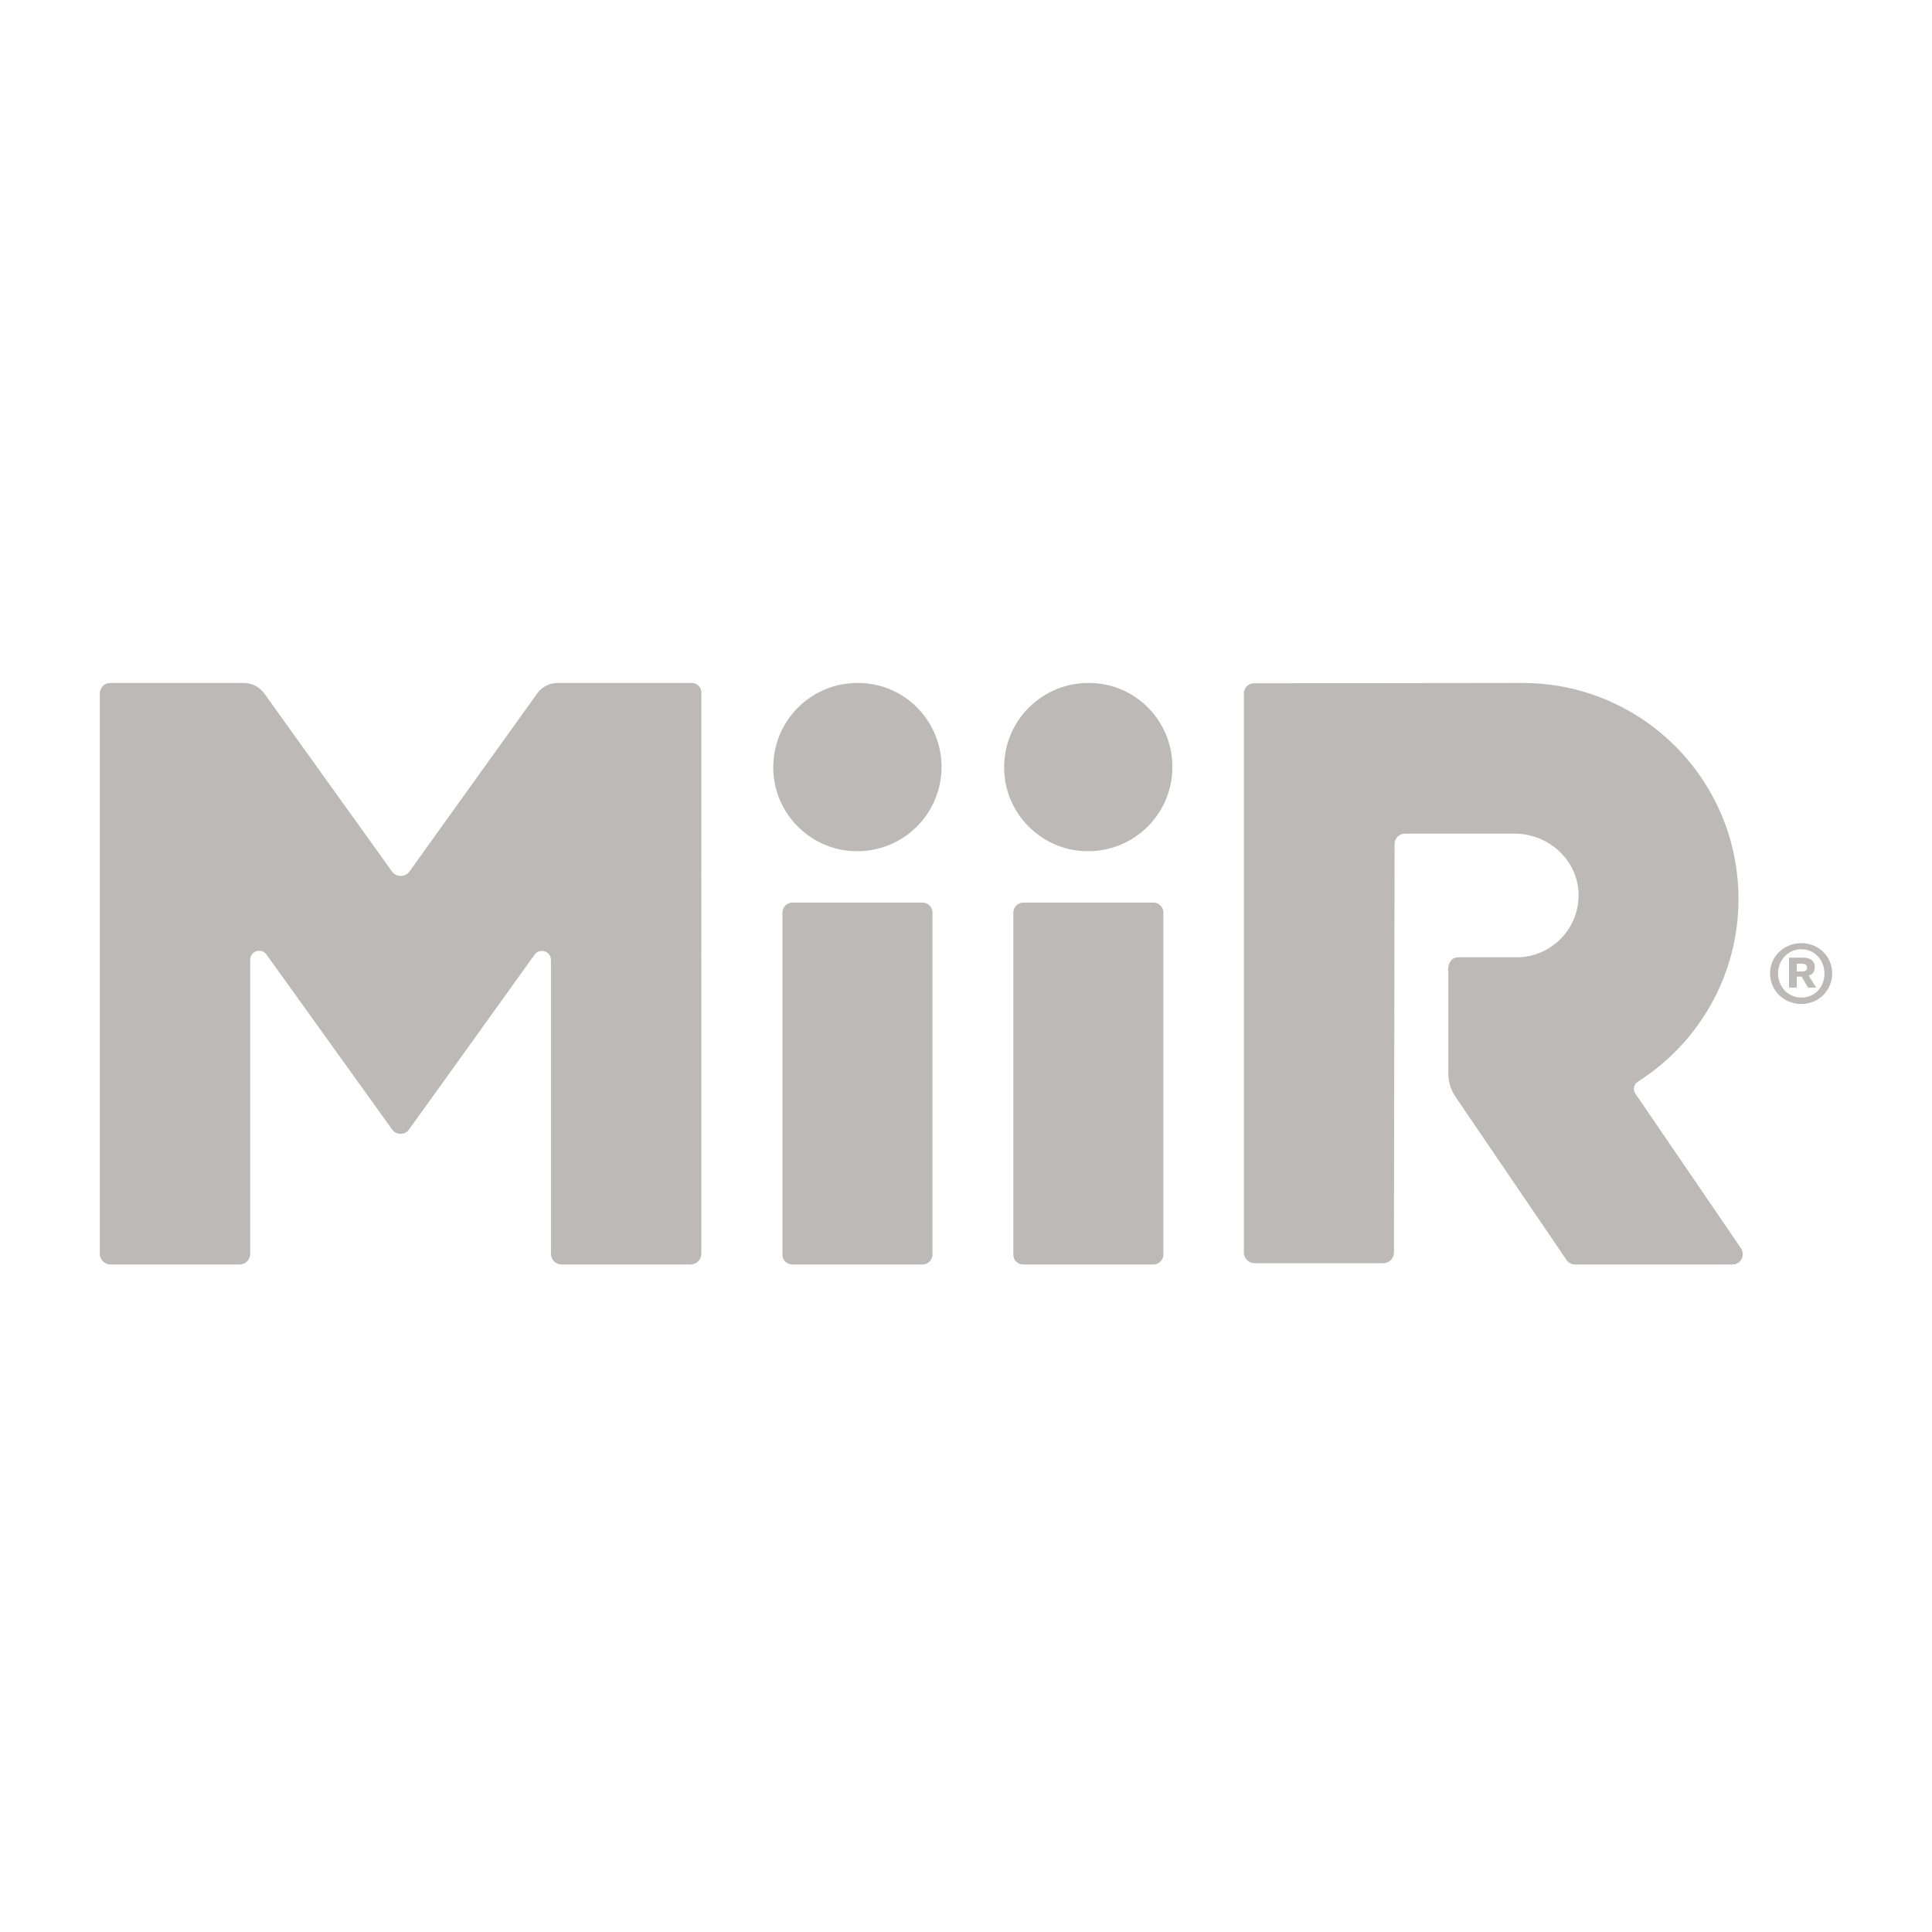
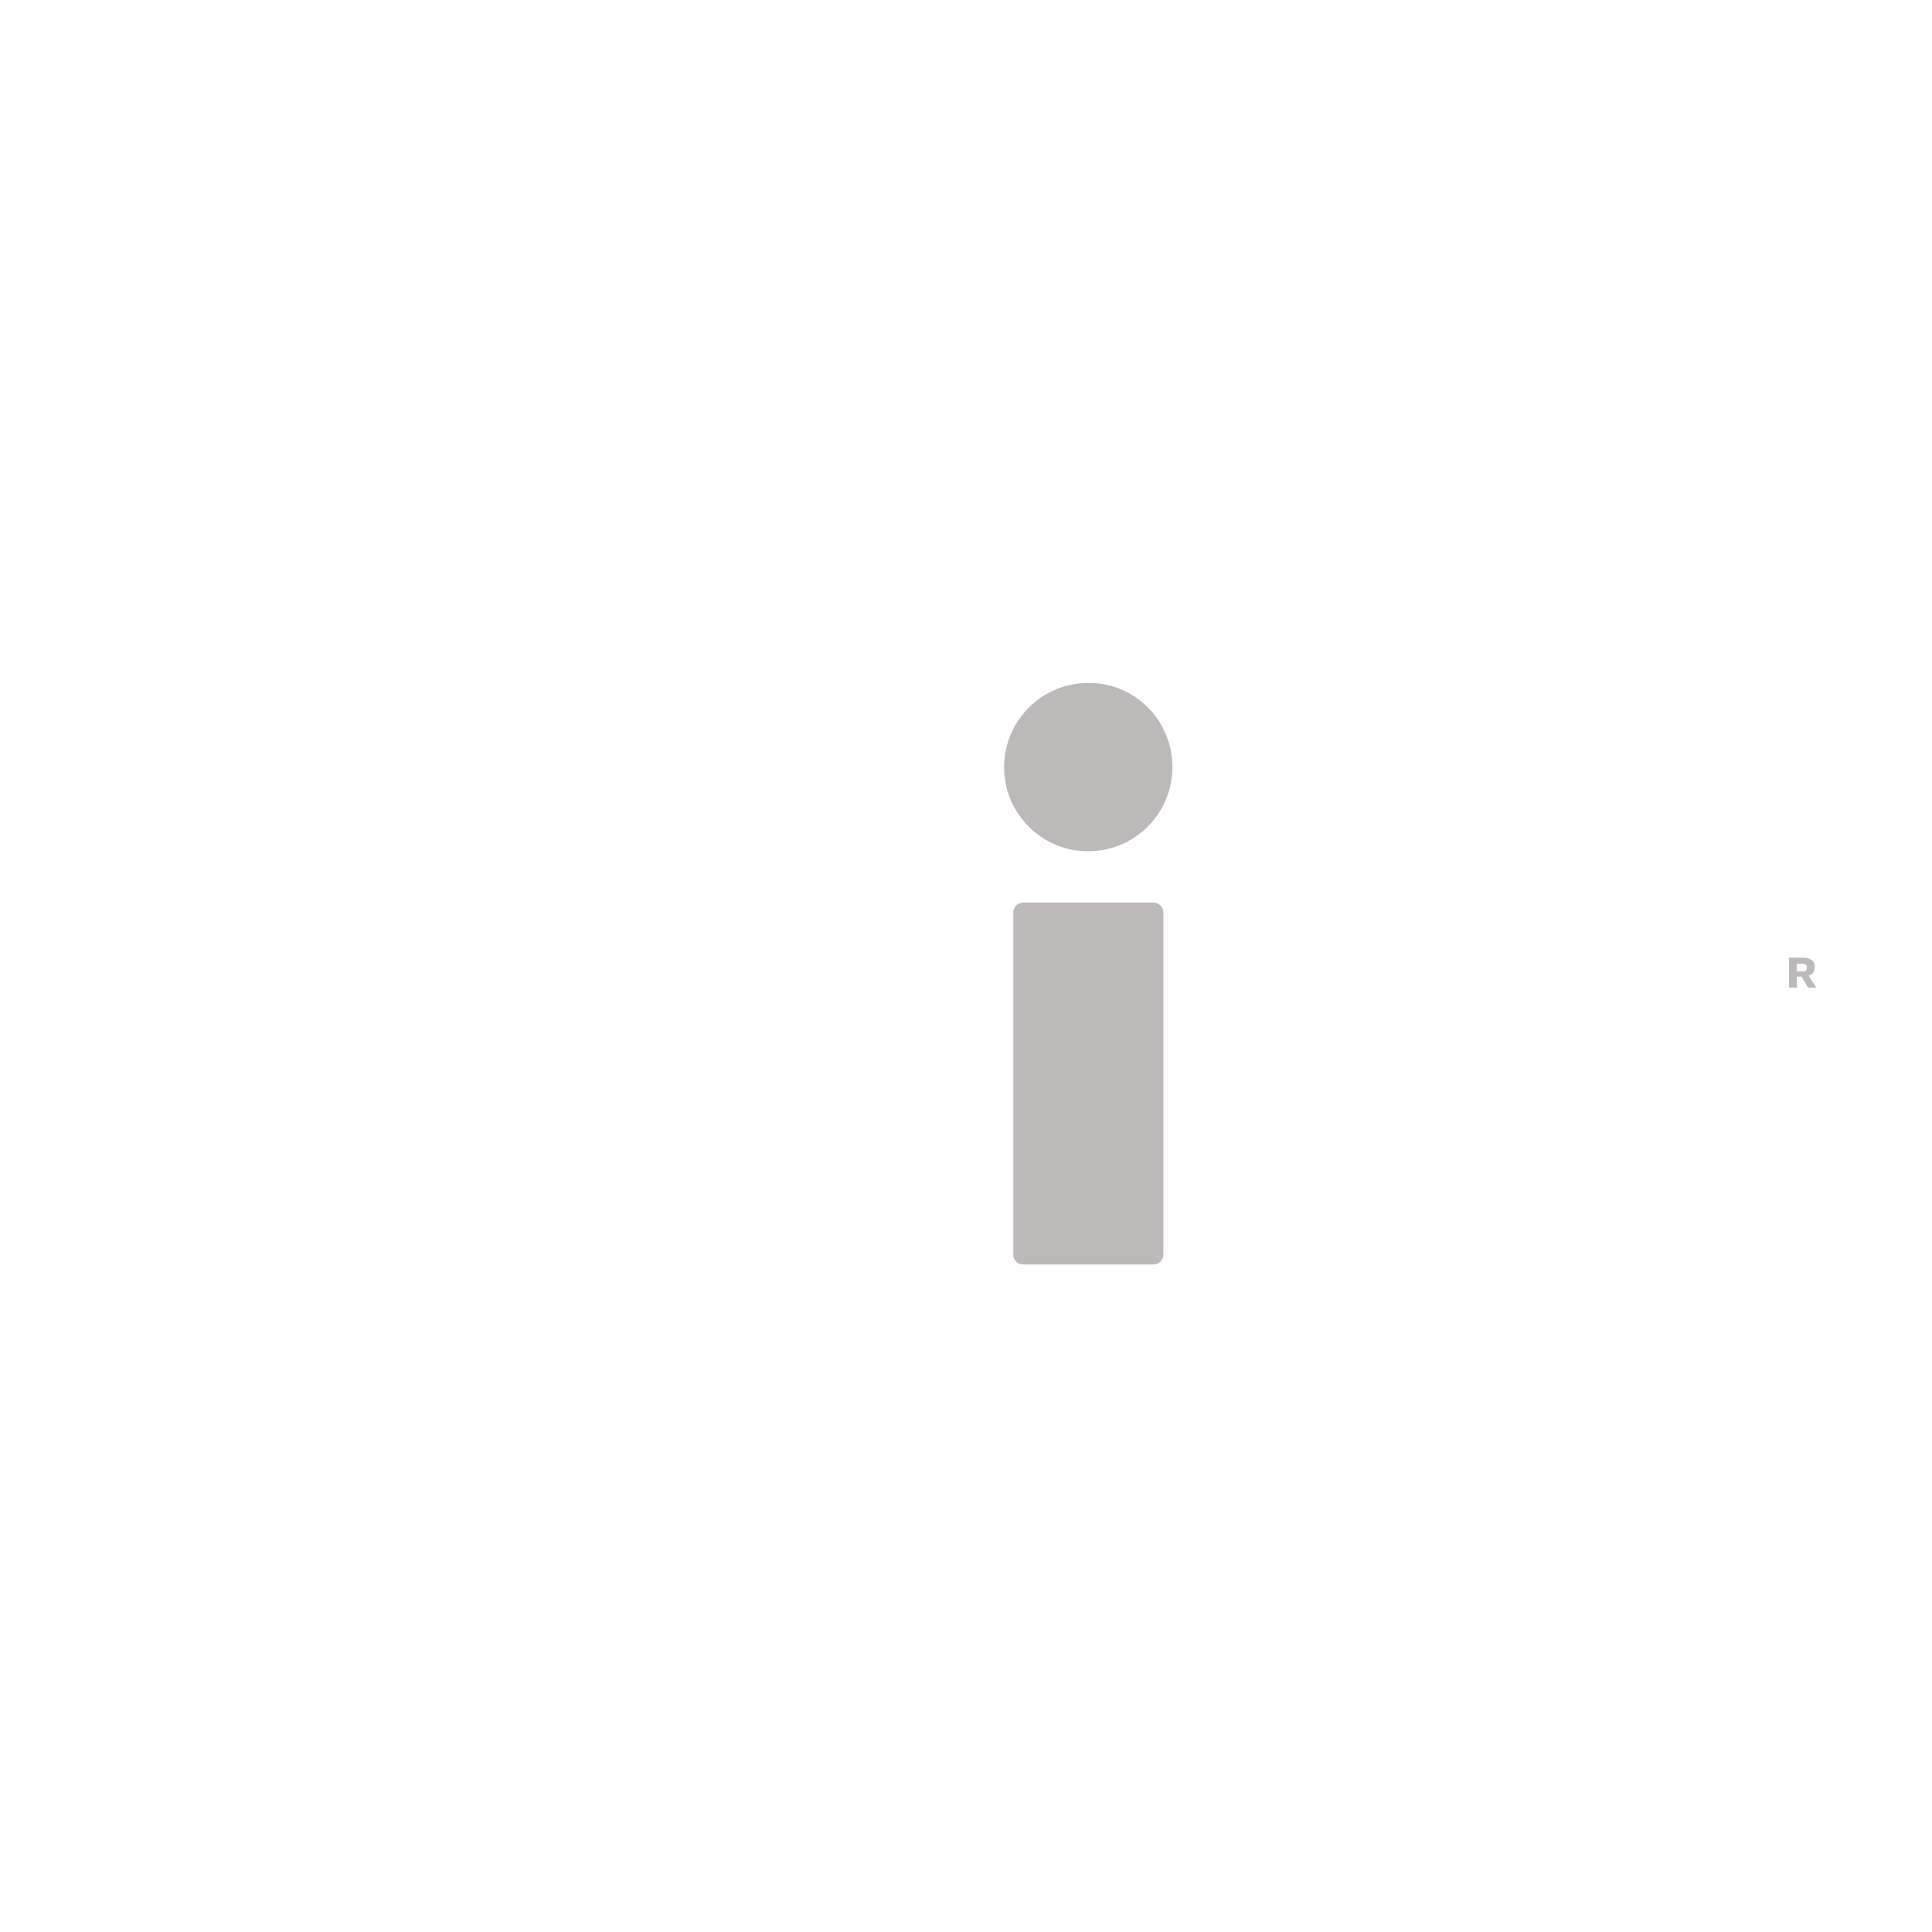
<svg xmlns="http://www.w3.org/2000/svg" version="1.1" id="Warstwa_1" x="0px" y="0px" viewBox="0 0 600 600" style="enable-background:new 0 0 600 600;" xml:space="preserve">
  <style type="text/css">
	.st0{fill:#BCB9B8;}
</style>
  <g>
    <g>
      <g>
-         <path class="st0" d="M449.7,301.4c0-2.7,1.4-4.1,3.2-4.1H471c11,0,19.9-9.3,19.2-20.5c-0.7-10.2-9.6-17.9-19.8-17.9l-34.1,0     c-1.8,0-3.2,1.5-3.2,3.2l-0.2,126.9c0,1.8-1.5,3.3-3.3,3.3h-40c-1.8,0-3.3-1.5-3.3-3.3V215.3c0-1.7,1.4-3.1,3.1-3.1     c11.7,0,83.4-0.1,83.4-0.1c37.1,0,67.1,30,67.1,67.1c0,23.9-12.5,44.8-31.2,56.7c-1.3,0.8-1.7,2.5-0.8,3.8l0.5,0.7l32.3,47.3     c1.4,2.1-0.1,5-2.6,5h-49c-1,0-2-0.5-2.6-1.4l-34.5-50.7c-1.4-2.1-2.2-4.5-2.2-7.1V301.4z" />
-       </g>
+         </g>
      <g>
        <g>
          <path class="st0" d="M317.8,392.7h40.4c1.7,0,3.1-1.4,3.1-3.1V283.4c0-1.7-1.4-3.1-3.1-3.1h-40.4c-1.7,0-3.1,1.4-3.1,3.1v106.1      C314.6,391.3,316,392.7,317.8,392.7z" />
        </g>
        <path class="st0" d="M364.1,238.2c0,15.4-13.3,27.7-29.1,26c-12-1.3-21.7-11-23-23c-1.7-15.8,10.6-29.1,26-29.1     C352.4,212,364.1,223.7,364.1,238.2" />
        <g>
-           <path class="st0" d="M246.1,392.7h40.4c1.7,0,3.1-1.4,3.1-3.1V283.4c0-1.7-1.4-3.1-3.1-3.1h-40.4c-1.7,0-3.1,1.4-3.1,3.1v106.1      C242.9,391.3,244.3,392.7,246.1,392.7z" />
-         </g>
-         <path class="st0" d="M292.4,238.2c0,15.4-13.3,27.7-29.1,26c-12-1.3-21.7-11-23-23c-1.7-15.8,10.6-29.1,26-29.1     C280.7,212,292.4,223.7,292.4,238.2" />
+           </g>
      </g>
      <g>
-         <path class="st0" d="M214.7,212.1h-41.5c-2.6,0-4.9,1.2-6.4,3.3l-39.6,55.2c-1.4,1.9-4.1,1.9-5.5,0l-39.6-55.2     c-1.5-2.1-3.9-3.3-6.4-3.3H34.2c-1.8,0-3.2,1.5-3.2,3.2v174.1c0,1.8,1.5,3.3,3.3,3.3h40.1c1.8,0,3.3-1.5,3.3-3.3l0-91.3     c0-2.8,3.5-3.9,5.1-1.6c13.1,18.2,25.9,36.1,39,54.3c0.6,0.9,1.6,1.3,2.6,1.3c1,0,2-0.4,2.6-1.3c13.1-18.2,25.9-36,39-54.3     c1.6-2.2,5.1-1.1,5.1,1.6l0,91.3c0,1.8,1.5,3.3,3.3,3.3h40.1c1.8,0,3.3-1.5,3.3-3.3V215.3C218,213.5,216.5,212.1,214.7,212.1z" />
-       </g>
+         </g>
    </g>
  </g>
  <g>
    <g>
-       <path class="st0" d="M569,302.3c0,5.3-4.2,9.5-9.6,9.5c-5.4,0-9.7-4.2-9.7-9.5c0-5.2,4.3-9.4,9.7-9.4    C564.9,292.9,569,297.1,569,302.3z M552.2,302.3c0,4.2,3.1,7.5,7.3,7.5c4.1,0,7.1-3.3,7.1-7.4c0-4.2-3-7.6-7.2-7.6    C555.3,294.8,552.2,298.2,552.2,302.3z" />
-     </g>
+       </g>
    <path class="st0" d="M564.1,306.8l-2.4-3.8c0.4-0.1,0.7-0.3,1-0.5c0.6-0.5,0.9-1.2,0.9-2.2c0-0.9-0.3-1.6-0.9-2.1   c-0.6-0.5-1.5-0.8-2.6-0.8h-4.5v9.3h2.4v-3.4h1.5l2,3.4H564.1z M558,299.3h1.7c0.5,0,0.8,0.1,1.1,0.3c0.2,0.2,0.4,0.5,0.4,0.9   c0,0.4-0.1,0.7-0.4,0.9c-0.2,0.2-0.6,0.3-1.1,0.3H558V299.3z" />
  </g>
</svg>